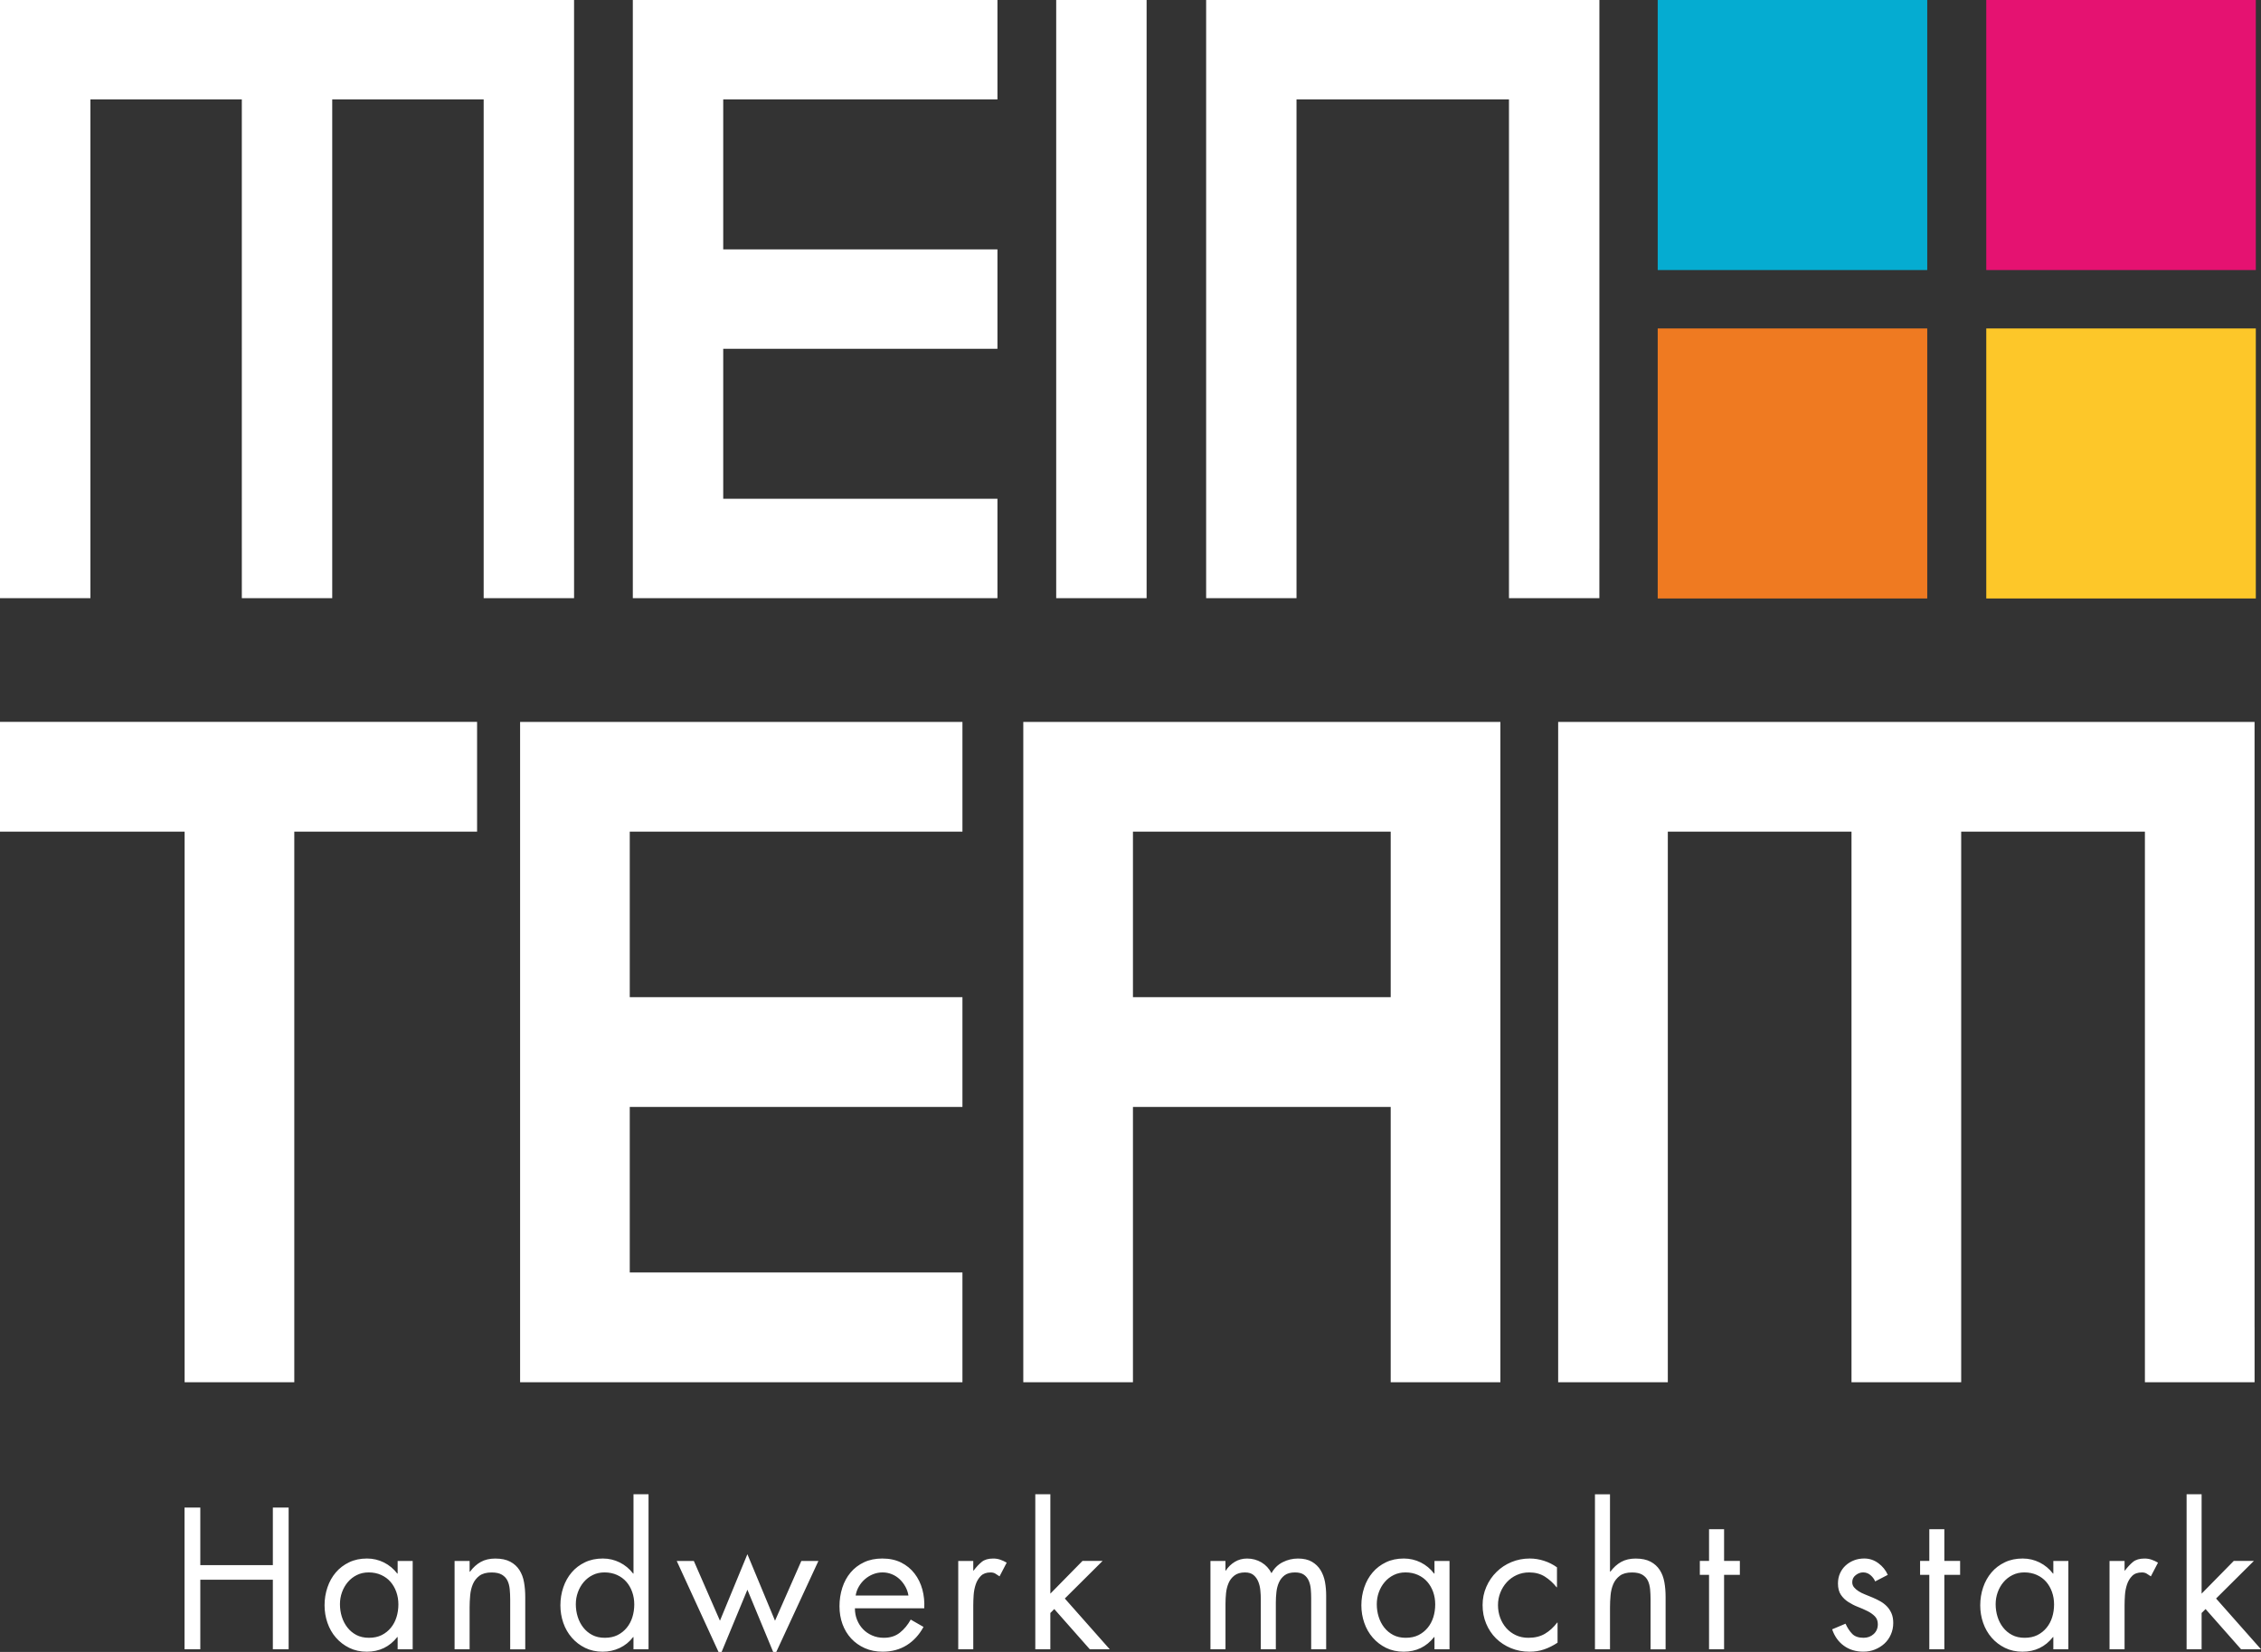
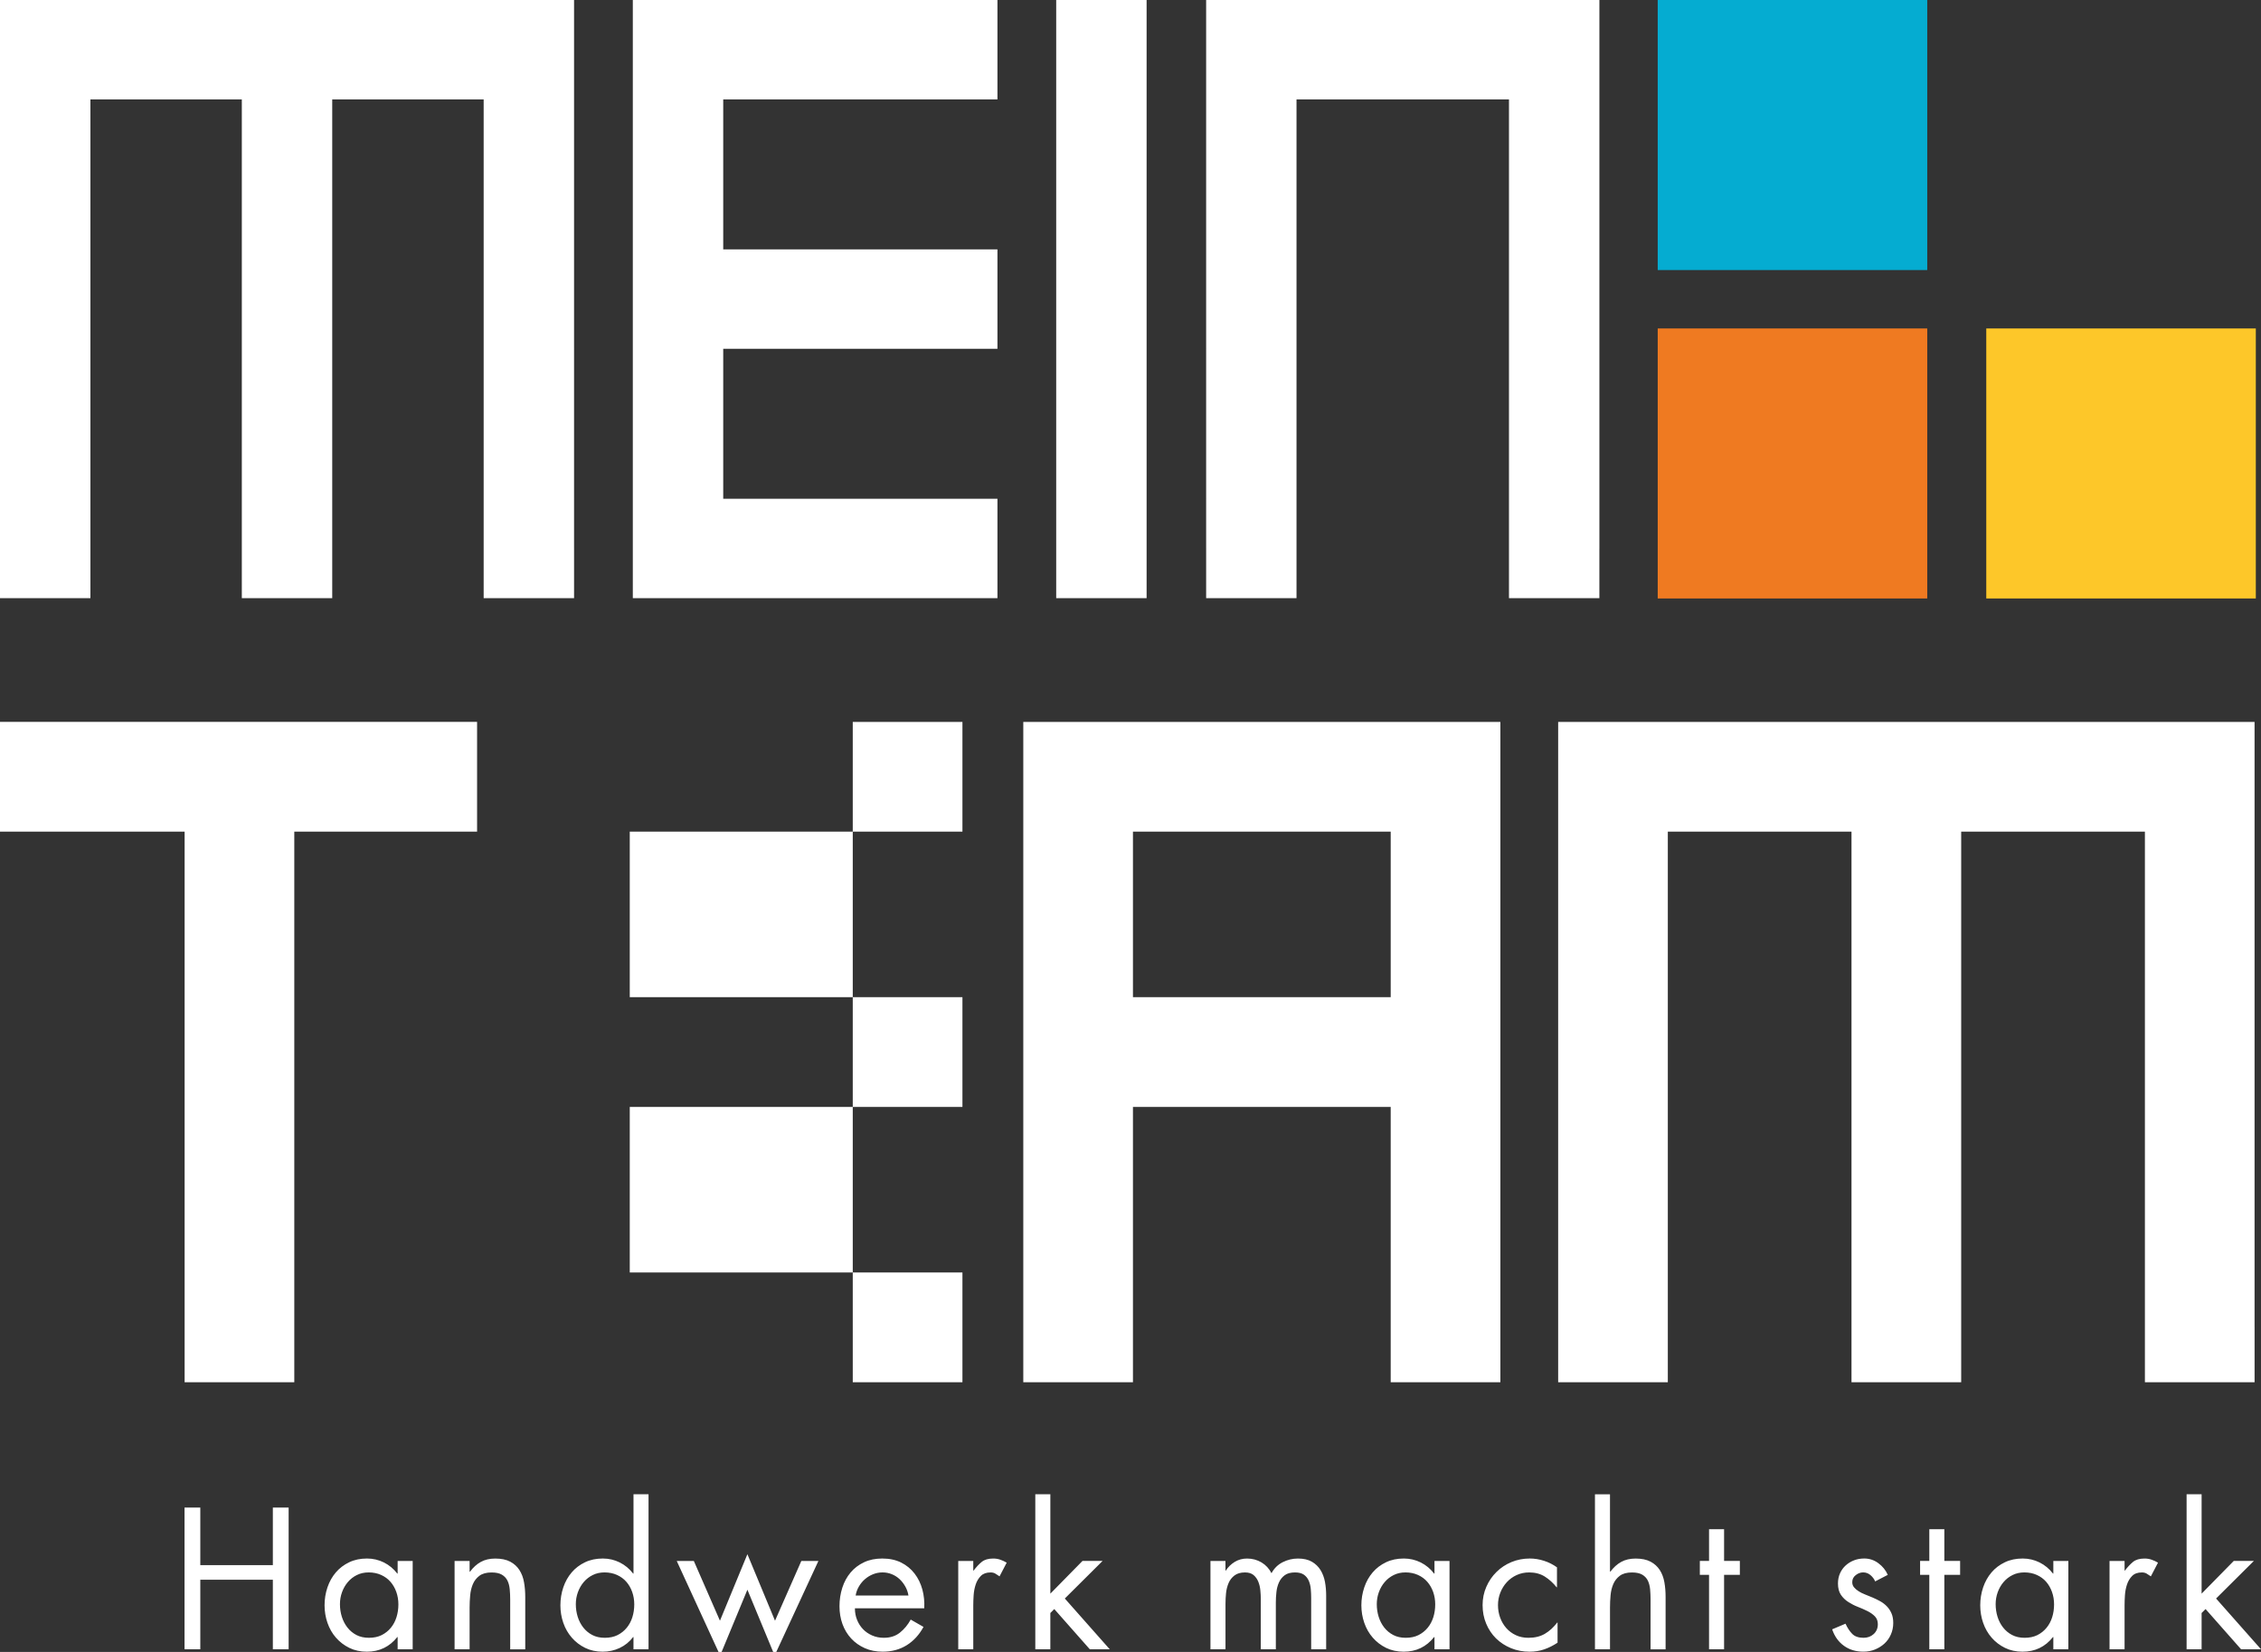
<svg xmlns="http://www.w3.org/2000/svg" version="1.1" id="Ebene_1" x="0px" y="0px" width="130px" height="95px" viewBox="0 0 130 95" xml:space="preserve" preserveAspectRatio="xMinYMid meet" style="max-height: 46.5px;">
  <rect x="0" y="0" width="130" height="95" fill="#333333" stroke="none" />
  <g>
-     <path fill="#FFFFFF" d="M10.615,47.826H3.153H0v-6.311h3.153h7.462h6.306h7.357h3.153v6.311h-3.153h-7.357v28.507v3.157h-6.306 v-3.157V47.826L10.615,47.826z M52.184,41.515h3.153v6.311h-3.153H36.209v9.52h15.975h3.153v6.313h-3.153H36.209v9.52h15.975h3.153 v6.313h-3.153H33.057h-3.153v-3.157V63.658v-6.313V44.67v-3.155h3.153H52.184L52.184,41.515z M79.961,57.346v-9.52h-14.82v9.52 H79.961L79.961,57.346z M79.961,63.658h-14.82v12.675v3.157h-6.305v-3.157V63.658v-6.313V44.67v-3.155h3.153h21.125h3.153v3.155 v12.676v6.313v12.675v3.157h-6.306v-3.157V63.658L79.961,63.658z M129.631,76.333v3.157h-6.306v-3.157V47.826h-10.563v28.507v3.157 h-6.307v-3.157V47.826H95.894v28.507v3.157h-6.305v-3.157V44.67v-3.155h3.153h13.714h3.153h3.153h13.715h3.153v3.155V76.333 L129.631,76.333z" />
+     <path fill="#FFFFFF" d="M10.615,47.826H3.153H0v-6.311h3.153h7.462h6.306h7.357h3.153v6.311h-3.153h-7.357v28.507v3.157h-6.306 v-3.157V47.826L10.615,47.826z M52.184,41.515h3.153v6.311h-3.153H36.209v9.52h15.975h3.153v6.313h-3.153H36.209v9.52h15.975h3.153 v6.313h-3.153h-3.153v-3.157V63.658v-6.313V44.67v-3.155h3.153H52.184L52.184,41.515z M79.961,57.346v-9.52h-14.82v9.52 H79.961L79.961,57.346z M79.961,63.658h-14.82v12.675v3.157h-6.305v-3.157V63.658v-6.313V44.67v-3.155h3.153h21.125h3.153v3.155 v12.676v6.313v12.675v3.157h-6.306v-3.157V63.658L79.961,63.658z M129.631,76.333v3.157h-6.306v-3.157V47.826h-10.563v28.507v3.157 h-6.307v-3.157V47.826H95.894v28.507v3.157h-6.305v-3.157V44.67v-3.155h3.153h13.714h3.153h3.153h13.715h3.153v3.155V76.333 L129.631,76.333z" />
    <path fill="#FFFFFF" d="M33.007,31.542v2.859h-5.198v-2.859V5.718h-8.707v25.824v2.859h-5.198v-2.859V5.718H5.198v25.824v2.859H0 v-2.859V2.859V0h2.599h11.305h2.599h2.599h11.305h2.6v2.859V31.542L33.007,31.542z M54.751,0h2.599v5.718h-2.599H41.583v8.624 h13.168h2.599v5.717h-2.599H41.583v8.624h13.168h2.599v5.718h-2.599H38.984h-2.599v-2.859V20.06v-5.717V2.859V0h2.599H54.751 L54.751,0z M60.728,2.859V0h5.198v2.859v28.683v2.859h-5.198v-2.859V2.859L60.728,2.859z M91.959,31.542v2.859h-5.198v-2.859V5.718 H74.545v25.824v2.859h-5.196v-2.859V2.859V0h2.599h17.412h2.6v2.859V31.542L91.959,31.542z" />
    <path fill="#FFFFFF" d="M11.517,90.007v-3.308h-0.907v8.148h0.907v-3.999h4.171v3.999h0.908v-8.148h-0.908v3.308H11.517 L11.517,90.007z M23.728,89.768h-0.865v0.725h-0.021c-0.209-0.273-0.465-0.485-0.767-0.638c-0.303-0.15-0.626-0.227-0.973-0.227 c-0.382,0-0.724,0.071-1.026,0.216s-0.559,0.339-0.768,0.584s-0.369,0.531-0.48,0.858c-0.112,0.328-0.167,0.673-0.167,1.032 c0,0.353,0.056,0.689,0.167,1.01c0.112,0.321,0.273,0.604,0.486,0.849c0.213,0.245,0.469,0.442,0.768,0.589 c0.299,0.147,0.636,0.221,1.01,0.221c0.72,0,1.304-0.28,1.75-0.842h0.021v0.703h0.865V89.768L23.728,89.768z M21.917,90.574 c0.212,0.097,0.391,0.228,0.535,0.394c0.144,0.166,0.255,0.36,0.335,0.583c0.079,0.225,0.119,0.462,0.119,0.714 c0,0.259-0.037,0.505-0.108,0.734c-0.072,0.231-0.18,0.435-0.324,0.61c-0.144,0.177-0.32,0.317-0.529,0.423 c-0.209,0.104-0.454,0.155-0.735,0.155c-0.273,0-0.513-0.054-0.719-0.161c-0.205-0.108-0.378-0.253-0.518-0.433 c-0.141-0.181-0.247-0.386-0.319-0.616s-0.108-0.472-0.108-0.724c0-0.238,0.039-0.466,0.118-0.686 c0.08-0.221,0.191-0.415,0.335-0.584c0.144-0.17,0.317-0.305,0.519-0.405s0.428-0.151,0.681-0.151 C21.465,90.428,21.705,90.477,21.917,90.574L21.917,90.574z M27.001,89.768h-0.864v5.08h0.864v-2.411 c0-0.223,0.011-0.453,0.033-0.691c0.021-0.237,0.073-0.453,0.156-0.647s0.209-0.355,0.378-0.481 c0.169-0.125,0.402-0.188,0.697-0.188c0.251,0,0.45,0.043,0.594,0.129c0.145,0.087,0.25,0.2,0.319,0.341 c0.069,0.14,0.112,0.307,0.13,0.497c0.018,0.191,0.027,0.388,0.027,0.589v2.864H30.2v-3.016c0-0.296-0.023-0.576-0.071-0.843 c-0.046-0.266-0.135-0.5-0.265-0.702c-0.129-0.201-0.306-0.362-0.529-0.48c-0.224-0.119-0.511-0.179-0.864-0.179 c-0.317,0-0.593,0.065-0.827,0.194c-0.234,0.13-0.441,0.317-0.621,0.563h-0.022V89.768L27.001,89.768z M36.424,94.848h0.865v-8.915 h-0.865v4.56h-0.021c-0.209-0.273-0.465-0.485-0.768-0.638c-0.302-0.15-0.627-0.227-0.973-0.227c-0.381,0-0.723,0.071-1.026,0.216 s-0.559,0.339-0.767,0.584c-0.209,0.245-0.37,0.531-0.481,0.858c-0.111,0.328-0.167,0.673-0.167,1.032 c0,0.353,0.056,0.689,0.167,1.01c0.111,0.321,0.274,0.604,0.487,0.849c0.212,0.245,0.468,0.442,0.767,0.589 c0.299,0.147,0.636,0.221,1.01,0.221c0.346,0,0.672-0.071,0.978-0.215s0.563-0.353,0.772-0.627h0.021V94.848L36.424,94.848z M35.479,90.574c0.212,0.097,0.391,0.228,0.535,0.394c0.145,0.166,0.256,0.36,0.335,0.583c0.079,0.225,0.119,0.462,0.119,0.714 c0,0.259-0.036,0.505-0.108,0.734c-0.072,0.231-0.18,0.435-0.324,0.61c-0.145,0.177-0.321,0.317-0.53,0.423 c-0.209,0.104-0.454,0.155-0.734,0.155c-0.274,0-0.514-0.054-0.719-0.161c-0.206-0.108-0.378-0.253-0.519-0.433 c-0.14-0.181-0.247-0.386-0.318-0.616c-0.072-0.23-0.108-0.472-0.108-0.724c0-0.238,0.04-0.466,0.119-0.686 c0.08-0.221,0.191-0.415,0.335-0.584c0.144-0.17,0.316-0.305,0.518-0.405c0.202-0.101,0.429-0.151,0.681-0.151 C35.026,90.428,35.266,90.477,35.479,90.574L35.479,90.574z M39.893,89.768h-0.983l2.496,5.436l1.567-3.782l1.566,3.782 l2.517-5.436h-0.982l-1.513,3.437l-1.588-3.825l-1.578,3.825L39.893,89.768L39.893,89.768z M49.197,91.757 c0.028-0.18,0.089-0.351,0.183-0.514c0.093-0.161,0.21-0.305,0.351-0.427s0.297-0.218,0.47-0.286 c0.173-0.068,0.353-0.103,0.541-0.103s0.366,0.034,0.535,0.103c0.168,0.068,0.318,0.164,0.448,0.286s0.24,0.266,0.33,0.427 c0.091,0.163,0.149,0.334,0.178,0.514H49.197L49.197,91.757z M53.141,92.491c0.021-0.375-0.015-0.734-0.108-1.081 c-0.094-0.345-0.243-0.651-0.449-0.918c-0.205-0.267-0.463-0.477-0.772-0.633c-0.31-0.153-0.67-0.231-1.081-0.231 c-0.396,0-0.747,0.071-1.053,0.216c-0.307,0.145-0.564,0.341-0.772,0.589c-0.209,0.249-0.368,0.541-0.476,0.875 c-0.107,0.335-0.162,0.69-0.162,1.065c0,0.367,0.057,0.709,0.172,1.026c0.116,0.316,0.281,0.592,0.498,0.827 c0.216,0.233,0.477,0.419,0.783,0.556s0.65,0.204,1.032,0.204c0.519,0,0.978-0.123,1.378-0.371 c0.399-0.249,0.722-0.601,0.967-1.054l-0.735-0.421c-0.166,0.302-0.373,0.552-0.621,0.75s-0.556,0.297-0.923,0.297 c-0.245,0-0.47-0.044-0.676-0.135c-0.205-0.09-0.38-0.21-0.524-0.362c-0.145-0.151-0.258-0.329-0.341-0.535 c-0.083-0.204-0.124-0.427-0.124-0.664H53.141L53.141,92.491z M55.96,89.768h-0.864v5.08h0.864v-2.54 c0-0.166,0.007-0.355,0.021-0.573c0.015-0.216,0.054-0.421,0.119-0.615c0.064-0.195,0.164-0.358,0.297-0.492 c0.132-0.133,0.318-0.199,0.556-0.199c0.115,0,0.208,0.023,0.281,0.07c0.071,0.046,0.151,0.099,0.237,0.155l0.411-0.788 c-0.123-0.071-0.247-0.13-0.373-0.172c-0.125-0.044-0.261-0.065-0.405-0.065c-0.281,0-0.5,0.065-0.658,0.194 c-0.16,0.13-0.314,0.296-0.465,0.497H55.96V89.768L55.96,89.768z M60.391,85.933h-0.865v8.915h0.865v-2.086l0.226-0.228 l2.043,2.313h1.146l-2.583-2.919l2.172-2.161h-1.156l-1.847,1.881V85.933L60.391,85.933z M70.462,89.768h-0.865v5.08h0.865v-2.626 c0-0.195,0.011-0.396,0.031-0.605c0.022-0.209,0.071-0.401,0.147-0.579c0.074-0.175,0.188-0.322,0.34-0.437 c0.151-0.115,0.354-0.173,0.604-0.173c0.208,0,0.373,0.051,0.492,0.151c0.118,0.101,0.208,0.227,0.27,0.378 s0.102,0.317,0.119,0.498c0.018,0.179,0.026,0.349,0.026,0.507v2.886h0.865v-2.691c0-0.194,0.011-0.392,0.033-0.594 c0.021-0.202,0.069-0.388,0.145-0.557c0.076-0.17,0.186-0.308,0.33-0.416s0.343-0.162,0.594-0.162c0.224,0,0.396,0.045,0.52,0.135 c0.122,0.09,0.215,0.208,0.275,0.351c0.061,0.145,0.099,0.303,0.113,0.477c0.015,0.173,0.022,0.341,0.022,0.507v2.951h0.862v-3.091 c0-0.267-0.022-0.528-0.068-0.783c-0.048-0.256-0.133-0.482-0.255-0.681s-0.288-0.359-0.497-0.481s-0.476-0.184-0.8-0.184 c-0.31,0-0.603,0.07-0.881,0.211c-0.277,0.141-0.491,0.352-0.642,0.632c-0.138-0.266-0.33-0.474-0.578-0.622 c-0.249-0.146-0.525-0.221-0.827-0.221c-0.259,0-0.494,0.063-0.703,0.189c-0.208,0.126-0.382,0.293-0.518,0.502h-0.021V89.768 L70.462,89.768z M83.342,89.768h-0.864v0.725h-0.022c-0.208-0.273-0.464-0.485-0.766-0.638c-0.303-0.15-0.628-0.227-0.974-0.227 c-0.382,0-0.725,0.071-1.026,0.216c-0.303,0.145-0.558,0.339-0.767,0.584c-0.21,0.245-0.37,0.531-0.481,0.858 c-0.111,0.328-0.168,0.673-0.168,1.032c0,0.353,0.057,0.689,0.168,1.01c0.111,0.321,0.273,0.604,0.486,0.849 c0.213,0.245,0.468,0.442,0.767,0.589c0.299,0.147,0.637,0.221,1.011,0.221c0.721,0,1.304-0.28,1.75-0.842h0.022v0.703h0.864 V89.768L83.342,89.768z M81.531,90.574c0.213,0.097,0.391,0.228,0.535,0.394s0.256,0.36,0.336,0.583 c0.079,0.225,0.118,0.462,0.118,0.714c0,0.259-0.036,0.505-0.107,0.734c-0.073,0.231-0.181,0.435-0.325,0.61 c-0.145,0.177-0.32,0.317-0.529,0.423c-0.209,0.104-0.453,0.155-0.734,0.155c-0.274,0-0.514-0.054-0.719-0.161 c-0.206-0.108-0.378-0.253-0.52-0.433c-0.14-0.181-0.246-0.386-0.318-0.616s-0.107-0.472-0.107-0.724 c0-0.238,0.039-0.466,0.118-0.686c0.08-0.221,0.191-0.415,0.336-0.584c0.144-0.17,0.316-0.305,0.519-0.405 c0.201-0.101,0.428-0.151,0.681-0.151C81.079,90.428,81.319,90.477,81.531,90.574L81.531,90.574z M89.522,90.136 c-0.23-0.166-0.481-0.292-0.751-0.378c-0.27-0.087-0.542-0.13-0.816-0.13c-0.374,0-0.725,0.069-1.054,0.205 c-0.327,0.137-0.613,0.325-0.857,0.568c-0.246,0.24-0.44,0.524-0.584,0.853c-0.145,0.328-0.216,0.679-0.216,1.054 c0,0.382,0.067,0.736,0.205,1.064c0.136,0.327,0.325,0.61,0.566,0.849c0.242,0.237,0.528,0.425,0.859,0.562s0.688,0.204,1.07,0.204 c0.302,0,0.583-0.044,0.842-0.134c0.26-0.09,0.516-0.218,0.768-0.384v-1.156h-0.021c-0.209,0.274-0.444,0.488-0.708,0.644 c-0.263,0.154-0.578,0.231-0.945,0.231c-0.267,0-0.508-0.05-0.724-0.151c-0.216-0.101-0.4-0.238-0.552-0.411 c-0.151-0.172-0.268-0.372-0.351-0.599c-0.083-0.228-0.124-0.467-0.124-0.719s0.044-0.492,0.135-0.719 c0.09-0.227,0.214-0.427,0.373-0.6c0.158-0.173,0.347-0.31,0.566-0.41c0.221-0.101,0.46-0.151,0.719-0.151 c0.346,0,0.645,0.079,0.897,0.237c0.252,0.159,0.479,0.364,0.681,0.617h0.021V90.136L89.522,90.136z M91.705,85.933v8.915h0.865 v-2.411c0-0.223,0.01-0.453,0.032-0.691c0.021-0.237,0.073-0.453,0.156-0.647s0.209-0.355,0.379-0.481 c0.168-0.125,0.401-0.188,0.697-0.188c0.251,0,0.449,0.043,0.594,0.129c0.144,0.087,0.249,0.2,0.318,0.341 c0.068,0.14,0.111,0.307,0.13,0.497c0.017,0.191,0.026,0.388,0.026,0.589v2.864h0.864v-3.016c0-0.296-0.022-0.576-0.07-0.843 c-0.047-0.266-0.135-0.5-0.265-0.702c-0.13-0.201-0.306-0.362-0.529-0.48c-0.224-0.119-0.512-0.179-0.863-0.179 c-0.318,0-0.594,0.065-0.828,0.194c-0.233,0.13-0.44,0.317-0.621,0.563l-0.021-0.022v-4.43H91.705L91.705,85.933z M99.129,90.568 h0.907v-0.801h-0.907v-1.825h-0.865v1.825h-0.529v0.801h0.529v4.279h0.865V90.568L99.129,90.568z M108.541,90.568 c-0.116-0.267-0.296-0.489-0.541-0.671c-0.244-0.18-0.515-0.27-0.811-0.27c-0.209,0-0.403,0.033-0.584,0.103 c-0.18,0.068-0.34,0.166-0.48,0.292c-0.14,0.126-0.25,0.277-0.329,0.454c-0.079,0.176-0.119,0.372-0.119,0.589 c0,0.267,0.056,0.481,0.167,0.647s0.255,0.305,0.428,0.416s0.356,0.206,0.551,0.281s0.378,0.157,0.552,0.243 c0.173,0.087,0.314,0.188,0.426,0.303c0.112,0.115,0.168,0.267,0.168,0.454c0,0.23-0.08,0.418-0.238,0.562 c-0.157,0.144-0.353,0.216-0.584,0.216c-0.286,0-0.506-0.076-0.652-0.227c-0.148-0.151-0.276-0.347-0.384-0.584l-0.768,0.324 c0.137,0.404,0.362,0.72,0.676,0.946c0.313,0.227,0.686,0.339,1.118,0.339c0.238,0,0.459-0.04,0.664-0.123s0.388-0.196,0.546-0.34 c0.158-0.145,0.282-0.319,0.372-0.525c0.091-0.205,0.136-0.426,0.136-0.663c0-0.218-0.034-0.403-0.103-0.558 c-0.068-0.155-0.157-0.288-0.265-0.399c-0.108-0.111-0.232-0.207-0.373-0.287c-0.14-0.078-0.287-0.151-0.438-0.215 c-0.151-0.065-0.297-0.124-0.438-0.179c-0.14-0.055-0.264-0.115-0.371-0.184c-0.108-0.069-0.197-0.144-0.266-0.228 c-0.069-0.082-0.103-0.182-0.103-0.297c0-0.165,0.066-0.301,0.2-0.404c0.133-0.105,0.275-0.157,0.426-0.157 c0.159,0,0.299,0.052,0.423,0.157c0.122,0.104,0.212,0.225,0.269,0.361L108.541,90.568L108.541,90.568z M111.793,90.568h0.907 v-0.801h-0.907v-1.825h-0.864v1.825h-0.53v0.801h0.53v4.279h0.864V90.568L111.793,90.568z M118.924,89.768h-0.864v0.725h-0.021 c-0.209-0.273-0.465-0.485-0.768-0.638c-0.302-0.15-0.626-0.227-0.973-0.227c-0.382,0-0.724,0.071-1.025,0.216 c-0.303,0.145-0.56,0.339-0.768,0.584c-0.209,0.245-0.369,0.531-0.481,0.858c-0.111,0.328-0.167,0.673-0.167,1.032 c0,0.353,0.056,0.689,0.167,1.01c0.112,0.321,0.274,0.604,0.486,0.849c0.213,0.245,0.469,0.442,0.768,0.589 c0.299,0.147,0.636,0.221,1.011,0.221c0.72,0,1.304-0.28,1.75-0.842h0.021v0.703h0.864V89.768L118.924,89.768z M117.114,90.574 c0.213,0.097,0.391,0.228,0.535,0.394c0.144,0.166,0.255,0.36,0.334,0.583c0.08,0.225,0.119,0.462,0.119,0.714 c0,0.259-0.035,0.505-0.107,0.734c-0.072,0.231-0.18,0.435-0.324,0.61c-0.144,0.177-0.32,0.317-0.529,0.423 c-0.209,0.104-0.454,0.155-0.735,0.155c-0.273,0-0.514-0.054-0.718-0.161c-0.206-0.108-0.379-0.253-0.519-0.433 c-0.142-0.181-0.247-0.386-0.319-0.616c-0.071-0.23-0.108-0.472-0.108-0.724c0-0.238,0.04-0.466,0.119-0.686 c0.079-0.221,0.191-0.415,0.335-0.584c0.144-0.17,0.316-0.305,0.519-0.405c0.201-0.101,0.429-0.151,0.681-0.151 C116.662,90.428,116.901,90.477,117.114,90.574L117.114,90.574z M122.156,89.768h-0.865v5.08h0.865v-2.54 c0-0.166,0.007-0.355,0.021-0.573c0.015-0.216,0.054-0.421,0.119-0.615c0.065-0.195,0.164-0.358,0.297-0.492 c0.133-0.133,0.318-0.199,0.557-0.199c0.115,0,0.209,0.023,0.28,0.07c0.072,0.046,0.151,0.099,0.238,0.155l0.41-0.788 c-0.122-0.071-0.246-0.13-0.373-0.172c-0.125-0.044-0.26-0.065-0.404-0.065c-0.281,0-0.501,0.065-0.66,0.194 c-0.157,0.13-0.313,0.296-0.464,0.497h-0.021V89.768L122.156,89.768z M126.585,85.933h-0.863v8.915h0.863v-2.086l0.228-0.228 l2.041,2.313H130l-2.583-2.919l2.173-2.161h-1.157l-1.848,1.881V85.933L126.585,85.933z" />
    <polygon fill="#05ACD1" points="95.313,0 95.313,15.53 110.81,15.53 110.81,0 95.313,0 " />
-     <polygon fill="#E51271" points="114.204,0 114.204,15.53 129.702,15.53 129.702,0 114.204,0 " />
    <polygon fill="#EF7A21" points="95.313,18.889 95.313,34.417 110.81,34.417 110.81,18.889 95.313,18.889 " />
    <polygon fill="#FDC729" points="114.204,18.889 114.204,34.417 129.702,34.417 129.702,18.889 114.204,18.889 " />
  </g>
</svg>